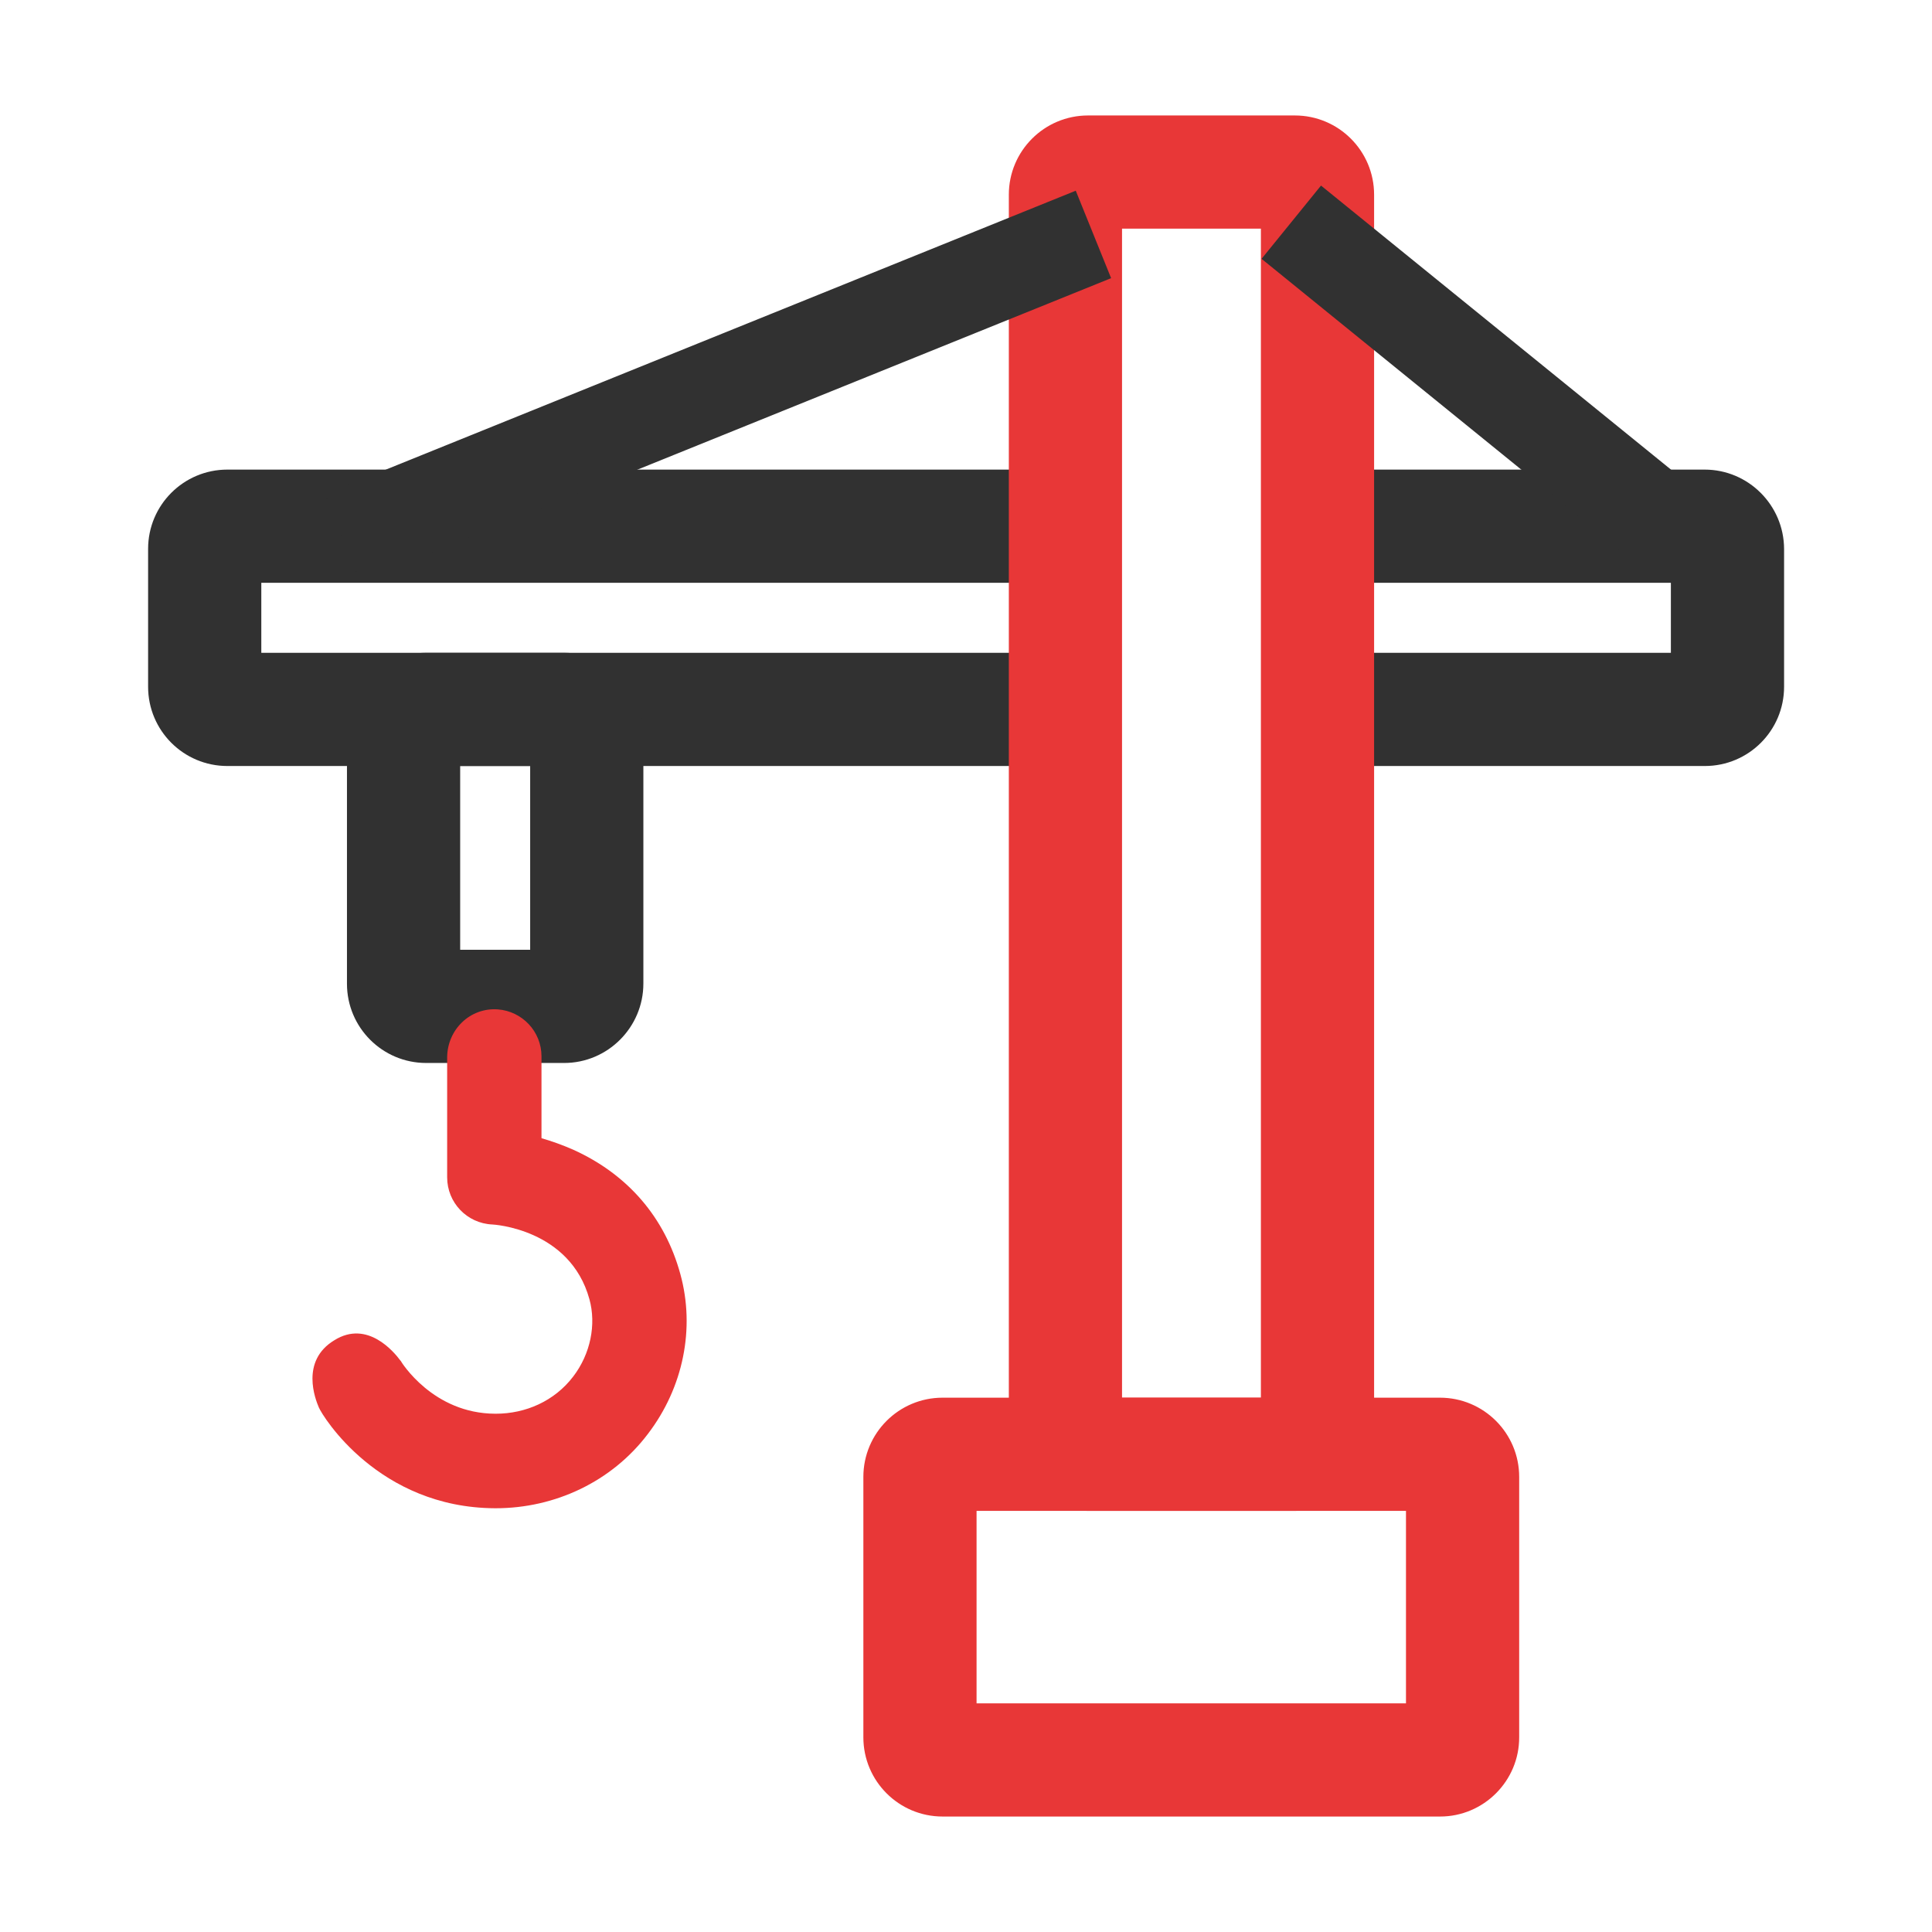
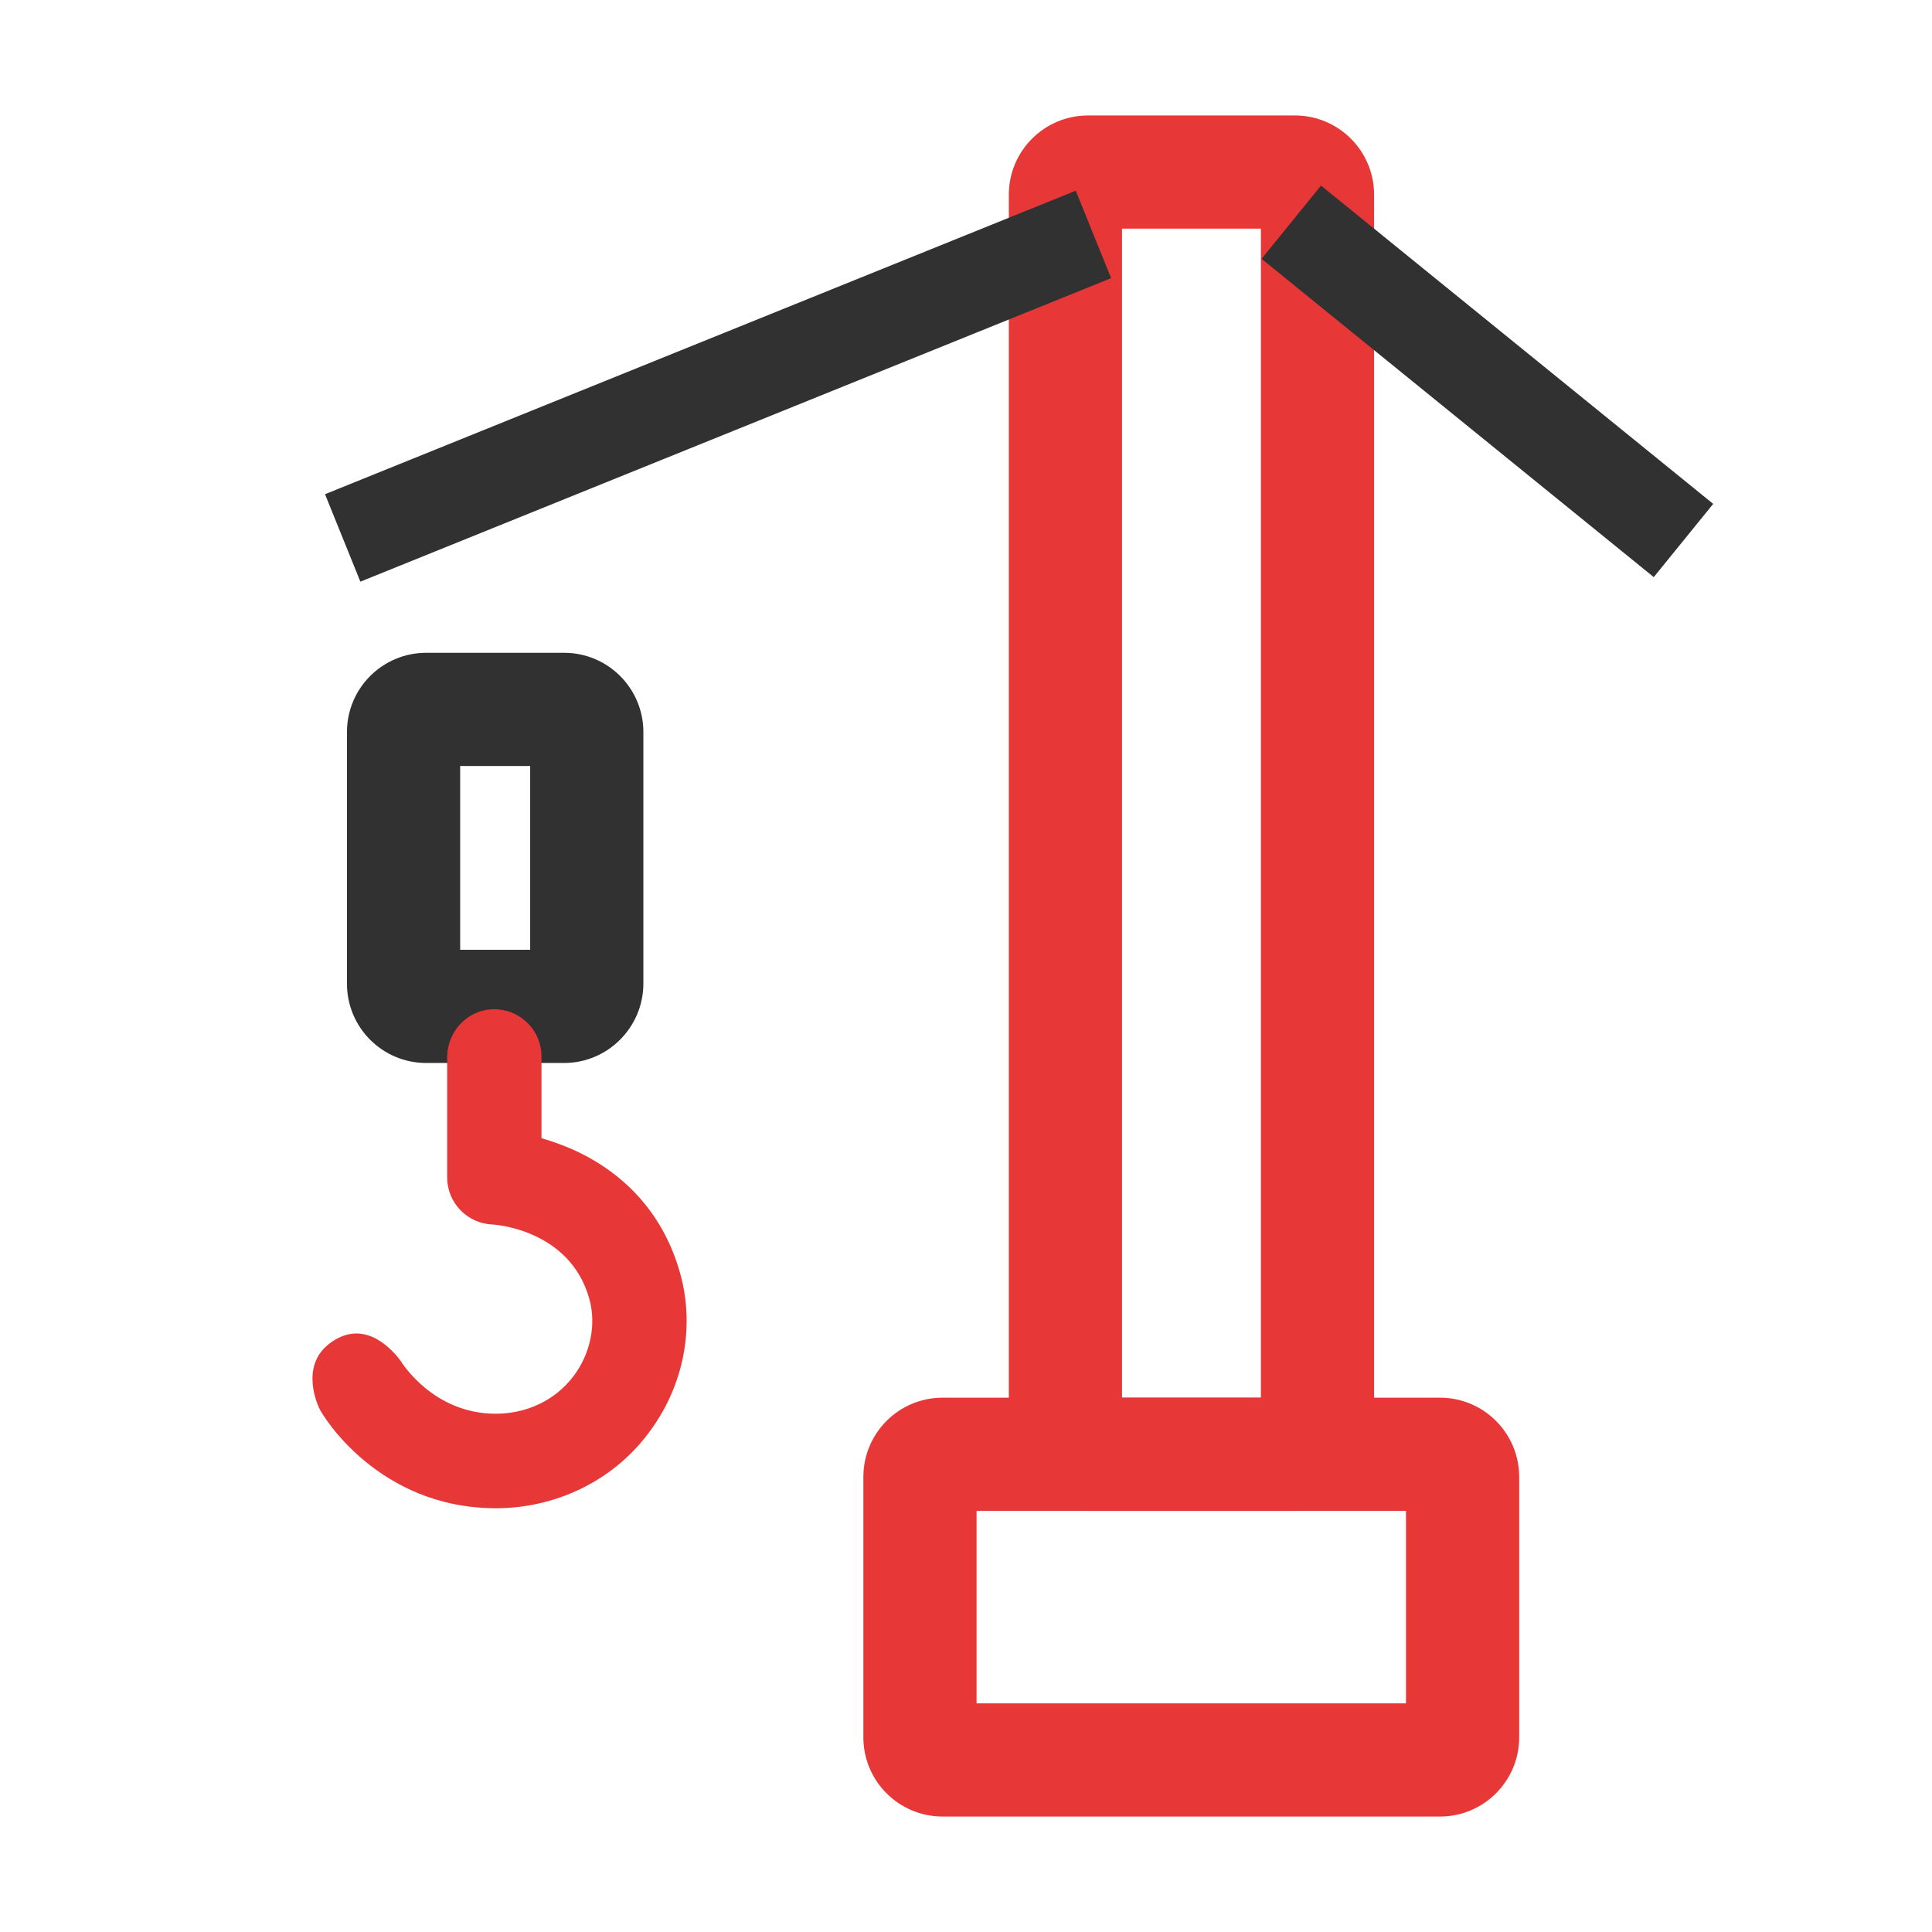
<svg xmlns="http://www.w3.org/2000/svg" t="1667894280608" class="icon" viewBox="0 0 1024 1024" version="1.1" p-id="10493" data-spm-anchor-id="a313x.7781069.0.i44" width="200" height="200">
-   <path d="M564.7 346H138.5v-37.1h426.2v-60H120.5c-23.2 0-42 18.8-42 42V364c0 23.2 18.8 42 42 42h444.2v-60zM903.5 248.9H698.3v60h187.3V346H698.3v60h205.3c23.2 0 42-18.8 42-42v-73.1c-0.1-23.1-18.9-42-42.1-42z" p-id="10494" fill="#313131" />
  <path d="M686.3 800.8H576.7c-23.2 0-42-18.8-42-42V103.2c0-23.2 18.8-42 42-42h109.6c23.2 0 42 18.8 42 42v655.6c0 23.2-18.9 42-42 42z m-91.6-60h73.6V121.2h-73.6v619.6z" p-id="10495" data-spm-anchor-id="a313x.7781069.0.i45" class="selected" fill="#E83737" />
  <path d="M172.263 261.94l397.911-160.865 18.74 46.355-397.911 160.864zM668.652 137.184l31.51-38.825 207.87 168.704-31.51 38.825zM299 563.4h-73.1c-23.2 0-42-18.8-42-42V388c0-23.2 18.8-42 42-42H299c23.2 0 42 18.8 42 42v133.3c0 23.2-18.9 42.1-42 42.1z m-55.2-60H281V406h-37.1v97.4z" p-id="10496" fill="#313131" />
  <path d="M262.8 799.4h-0.5c-61.6-0.3-91.3-48.7-93.3-53.4-1.8-4.2-10-24.7 8.3-35.7 17.4-10.8 31.5 6.2 34.9 10.8s-0.1-0.2-0.1-0.2c0.7 1.2 17.4 28.3 50.4 28.4h0.3c15.8 0 31.1-6.7 41-19.7 9.2-12 12.3-27.6 8.6-41-10.3-37.4-51.1-39.6-51.5-39.6-13.4-0.6-23.9-11.6-23.9-25v-63.4c0-14.8 12.1-26.7 26.9-25.6 12.9 1 23.1 11.7 23.1 24.9v43.3s0 0.1 0.1 0.1c5.2 1.5 10.9 3.5 16.8 6.1 28.9 13.1 48.5 35.9 56.7 65.9 7.9 28.7 1.6 60.1-17.2 84.7-19.2 25.4-49.4 39.4-80.6 39.4zM763.3 962.8H499.6c-23.2 0-42-18.8-42-42v-138c0-23.2 18.8-42 42-42h263.6c23.2 0 42 18.8 42 42v137.9c0.1 23.2-18.8 42.1-41.9 42.1z m-245.7-60h227.6v-102H517.6v102z" p-id="10497" data-spm-anchor-id="a313x.7781069.0.i47" fill="#E83737" class="selected" />
</svg>